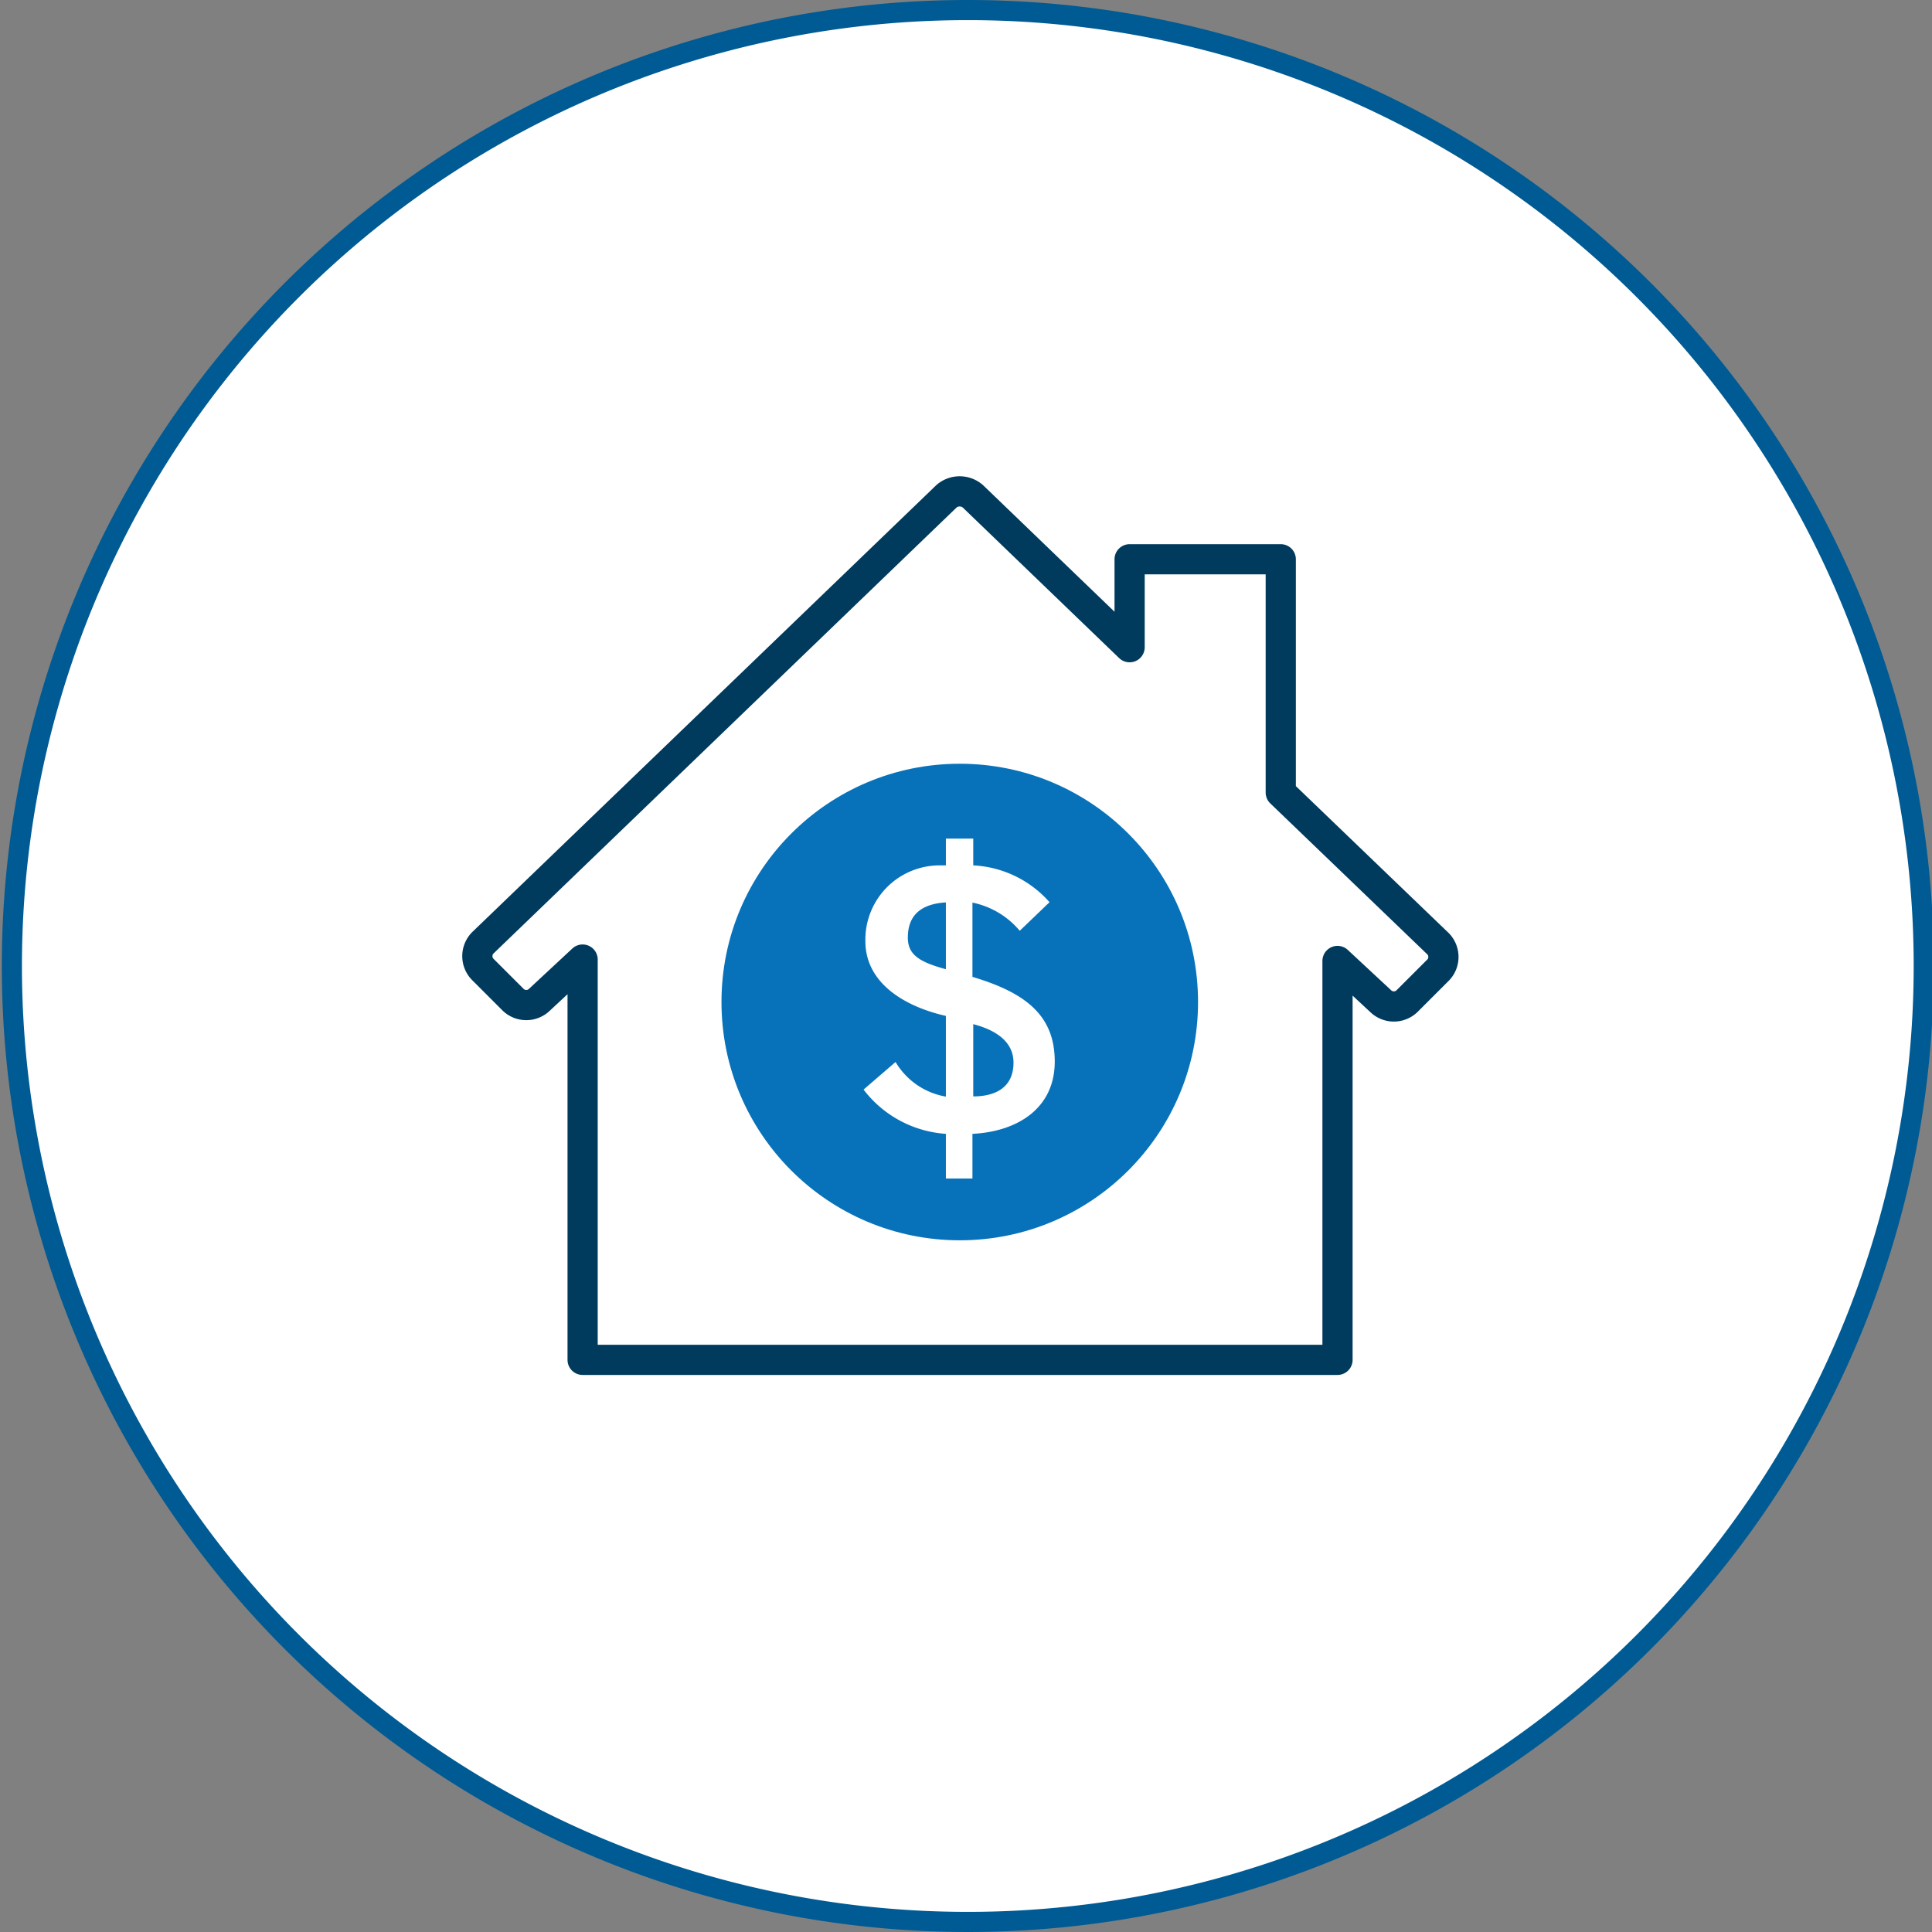
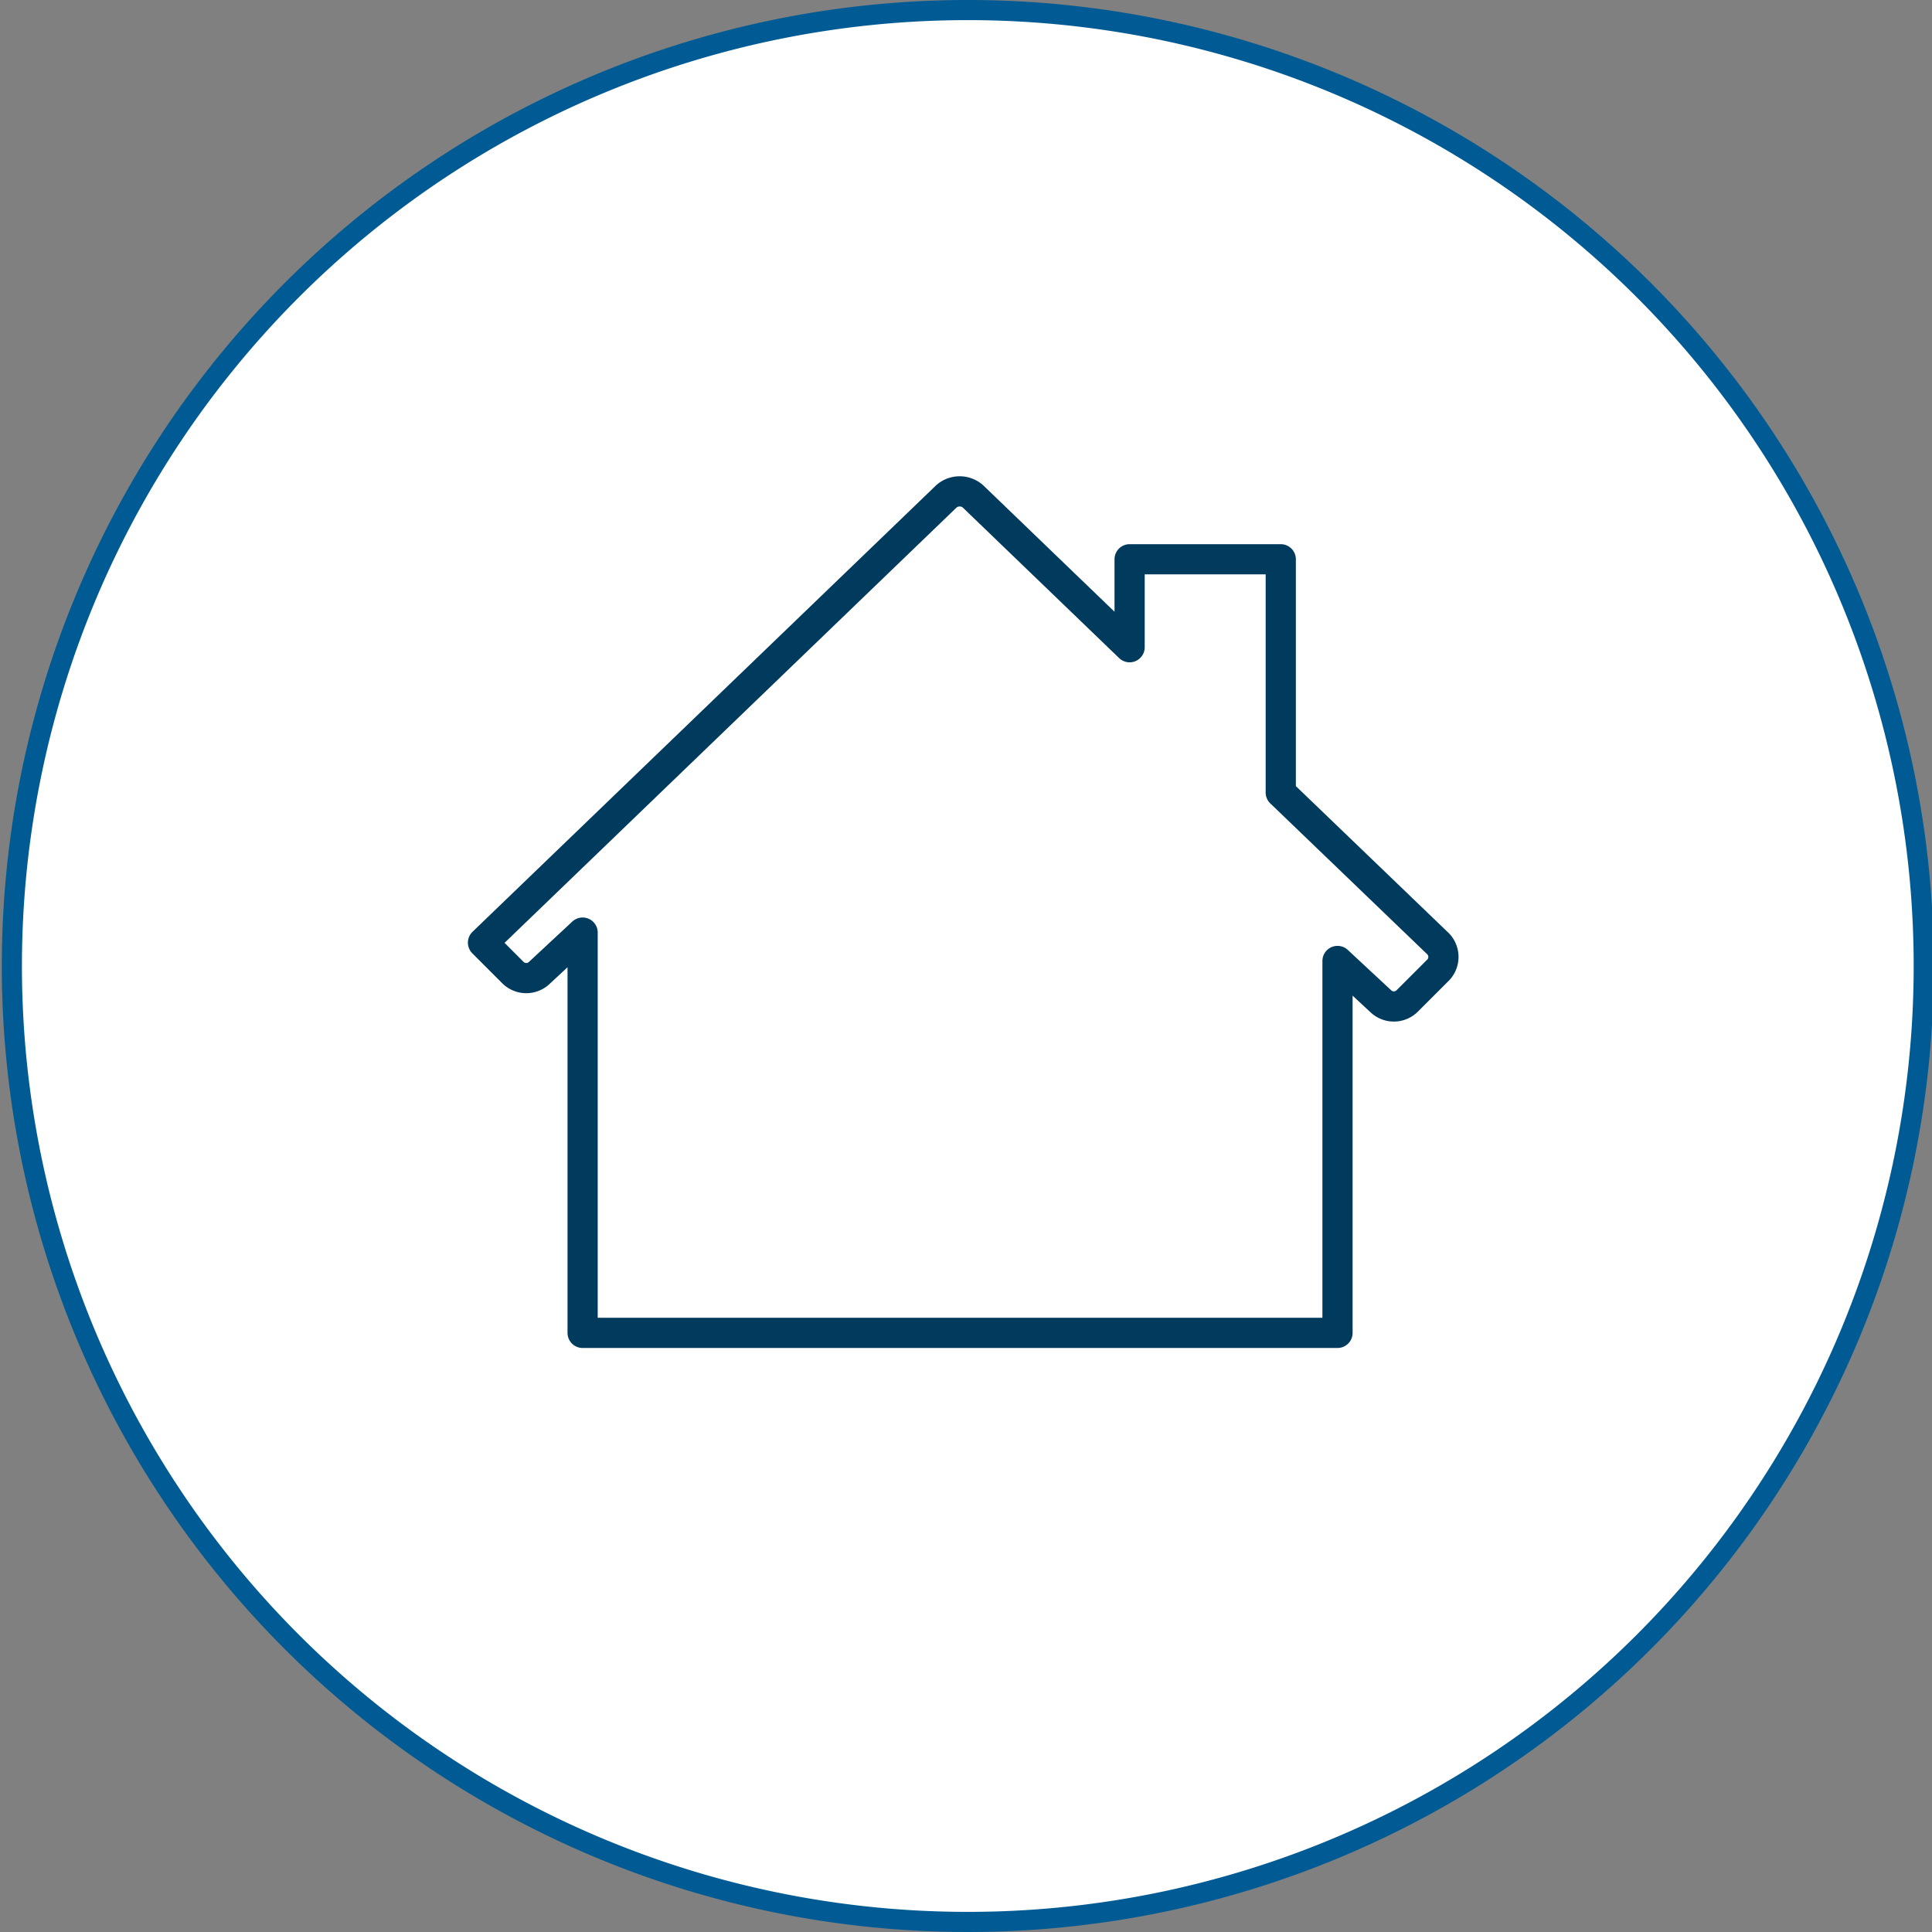
<svg xmlns="http://www.w3.org/2000/svg" viewBox="0 0 96 96">
  <rect x="0" y="0" width="96" height="96" fill="#808080" stroke="none" />
  <defs>
    <style>.cls-1{fill:#fff}</style>
  </defs>
  <g id="icon">
    <circle class="cls-1" cx="48.09" cy="48" r="47.5" />
    <path d="M48.09 1a47 47 0 1 1-47 47 47 47 0 0 1 47-47m0-1a48 48 0 1 0 48 48 48 48 0 0 0-48-48Z" style="fill:#005b94" />
-     <path d="m71.4 46.84-7.76-7.46V27.79h-7.51v4.37l-7.79-7.5a1 1 0 0 0-1.31 0L24 46.84a.94.94 0 0 0 0 1.34l1.5 1.5a.94.94 0 0 0 1.3 0l2.15-2v19.89h37.51V47.75l2.15 2a.94.94 0 0 0 1.3 0l1.5-1.5a.94.94 0 0 0-.01-1.41Z" style="fill:none;stroke:#003a5d;stroke-linecap:round;stroke-linejoin:round;stroke-width:1.5px" />
-     <circle cx="47.69" cy="49.79" r="11.84" style="fill:#0772b9" />
+     <path d="m71.4 46.84-7.76-7.46V27.79h-7.51v4.37l-7.79-7.5a1 1 0 0 0-1.31 0L24 46.84l1.5 1.5a.94.94 0 0 0 1.3 0l2.15-2v19.89h37.51V47.75l2.15 2a.94.94 0 0 0 1.3 0l1.5-1.5a.94.94 0 0 0-.01-1.41Z" style="fill:none;stroke:#003a5d;stroke-linecap:round;stroke-linejoin:round;stroke-width:1.5px" />
    <path class="cls-1" d="M47 50.48c-2.08-.47-4-1.65-4-3.71A3.69 3.69 0 0 1 46.68 43H47v-1.33h1.36V43a5.41 5.41 0 0 1 3.79 1.83l-1.48 1.42a4.14 4.14 0 0 0-2.35-1.4v3.69c2.61.78 4.09 1.89 4.09 4.21s-1.85 3.48-4.09 3.59v2.22H47v-2.22a5.61 5.61 0 0 1-4.09-2.2l1.59-1.37a3.61 3.61 0 0 0 2.5 1.72Zm0-5.64c-1.13.07-1.89.55-1.89 1.75 0 .85.57 1.21 1.89 1.57Zm1.36 9.64c1 0 2-.37 2-1.68 0-1-.81-1.6-2-1.91Z" />
  </g>
</svg>